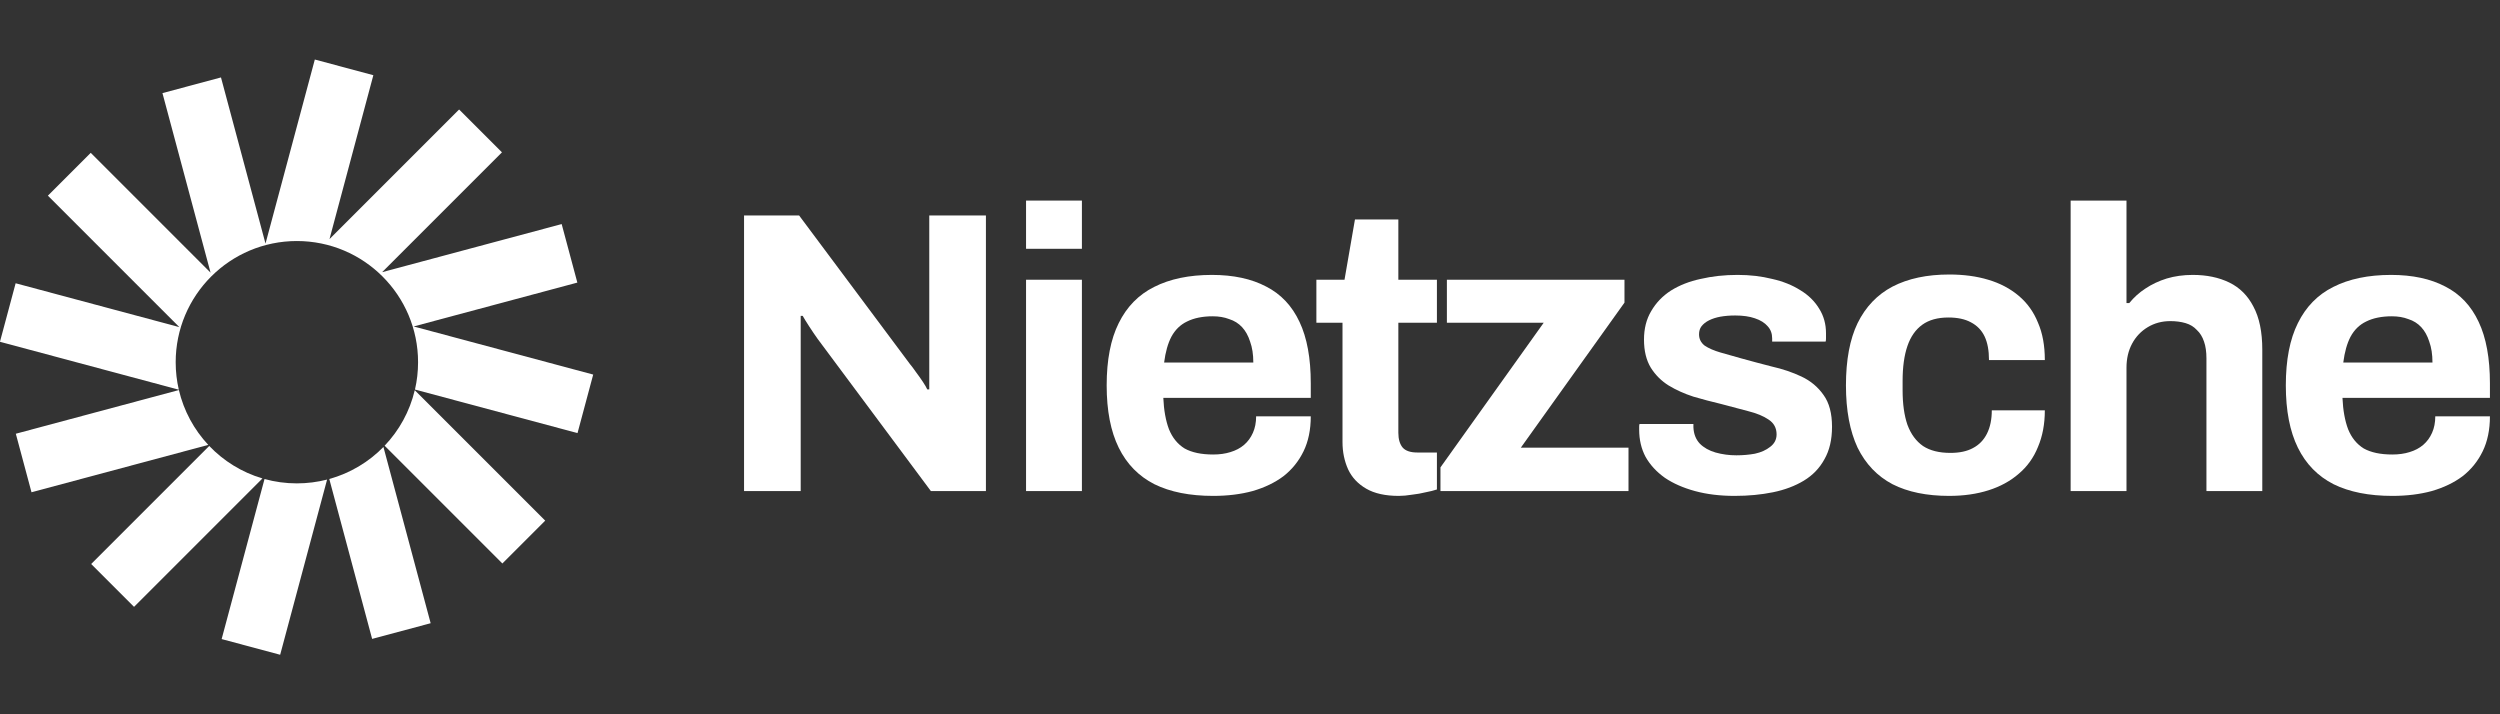
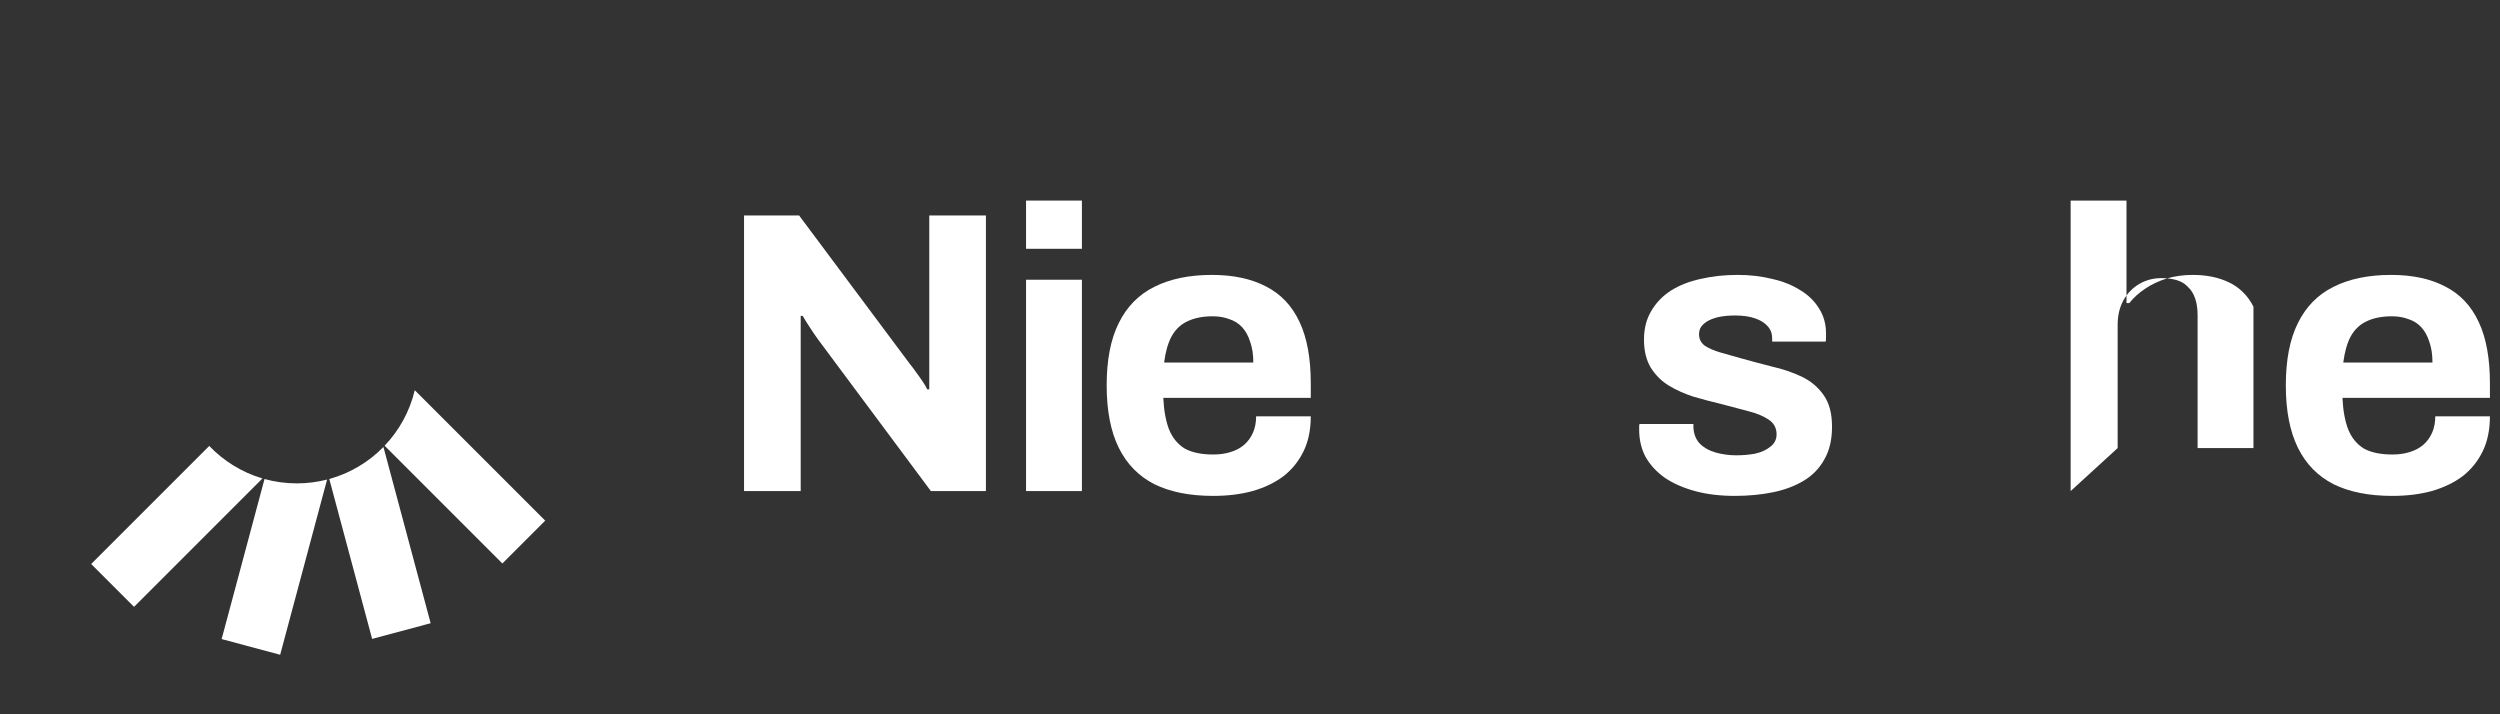
<svg xmlns="http://www.w3.org/2000/svg" fill="none" height="48" viewBox="0 0 168 48" width="168">
  <rect x="0" y="0" width="168" height="48" fill="#333333" stroke="none" />
  <clipPath id="a">
    <path d="m0 0h40v48h-40z" />
  </clipPath>
  <g fill="#fff">
    <g clip-path="url(#a)">
-       <path d="m25.089 5.054-3.933-1.054-3.314 12.37-2.992-11.167-3.933 1.054 3.233 12.066-8.053-8.053-2.879 2.879 8.833 8.833-11-2.947-1.054 3.933 12.019 3.22c-.138-.594-.21-1.212-.21-1.847 0-4.498 3.646-8.144 8.144-8.144 4.498 0 8.144 3.646 8.144 8.144 0 .631-.072 1.246-.208 1.836l10.923 2.927 1.054-3.933-12.066-3.233 11.001-2.948-1.054-3.933-12.066 3.233 8.053-8.053-2.879-2.879-8.71 8.71z" />
      <path d="m27.872 26.221c-.337 1.426-1.049 2.706-2.026 3.732l7.913 7.913 2.879-2.879z" />
      <path d="m25.767 30.037c-.989 1.01-2.238 1.763-3.639 2.151l2.879 10.746 3.933-1.054z" />
      <path d="m21.981 32.227c-.65.167-1.331.256-2.033.256-.752 0-1.481-.102-2.172-.293l-2.882 10.756 3.933 1.054z" />
      <path d="m17.636 32.151c-1.38-.408-2.607-1.171-3.575-2.183l-7.933 7.933 2.879 2.879z" />
-       <path d="m13.996 29.897c-.952-1.019-1.645-2.283-1.975-3.686l-10.958 2.936 1.054 3.933z" />
    </g>
    <path d="m50 33v-18.522h3.699l7.452 9.99c.108.126.243.306.405.54.162.216.315.432.459.648s.243.387.297.513h.135c0-.306 0-.603 0-.891 0-.306 0-.576 0-.81v-9.99h3.807v18.522h-3.699l-7.614-10.233c-.18-.252-.369-.531-.567-.837s-.342-.54-.432-.702h-.135v.81.729 10.233z" />
    <path d="m68.951 16.719v-3.24h3.753v3.24zm0 16.281v-14.202h3.753v14.202z" />
    <path d="m81.523 33.324c-1.566 0-2.88-.261-3.942-.783-1.062-.54-1.863-1.359-2.403-2.457s-.81-2.493-.81-4.185c0-1.71.27-3.105.81-4.185.54-1.098 1.332-1.908 2.376-2.43 1.062-.54 2.358-.81 3.888-.81 1.44 0 2.655.261 3.645.783.99.504 1.737 1.296 2.241 2.376.504 1.062.756 2.439.756 4.131v.972h-9.909c.036.828.162 1.53.378 2.106.234.576.585 1.008 1.053 1.296.486.27 1.125.405 1.917.405.432 0 .819-.054 1.161-.162.36-.108.666-.27.918-.486s.45-.486.594-.81.216-.693.216-1.107h3.672c0 .9-.162 1.683-.486 2.349s-.774 1.224-1.35 1.674c-.576.432-1.269.765-2.079.999-.792.216-1.674.324-2.646.324zm-3.294-8.964h5.994c0-.54-.072-1.008-.216-1.404-.126-.396-.306-.72-.54-.972s-.522-.432-.864-.54c-.324-.126-.693-.189-1.107-.189-.684 0-1.26.117-1.728.351-.45.216-.801.558-1.053 1.026-.234.45-.396 1.026-.486 1.728z" />
-     <path d="m93.996 33.324c-.9 0-1.629-.162-2.187-.486s-.963-.756-1.215-1.296c-.252-.558-.378-1.17-.378-1.836v-8.019h-1.755v-2.889h1.89l.702-4.05h2.916v4.05h2.592v2.889h-2.592v7.398c0 .432.099.765.297.999.198.216.522.324.972.324h1.323v2.484c-.216.072-.468.135-.756.189-.288.072-.594.126-.918.162-.324.054-.621.081-.891.081z" />
-     <path d="m96.799 33v-1.593l6.939-9.72h-6.507v-2.889h11.934v1.539l-6.966 9.747h7.236v2.916z" />
    <path d="m116.578 33.324c-.99 0-1.881-.108-2.673-.324s-1.467-.513-2.025-.891c-.558-.396-.99-.864-1.296-1.404-.288-.54-.432-1.152-.432-1.836 0-.072 0-.144 0-.216s.009-.126.027-.162h3.618v.108.108c.018.45.162.819.432 1.107.27.27.621.468 1.053.594.45.126.918.189 1.404.189.432 0 .846-.036 1.242-.108.414-.09.756-.243 1.026-.459.288-.216.432-.495.432-.837 0-.432-.18-.765-.54-.999-.342-.234-.801-.423-1.377-.567-.558-.144-1.17-.306-1.836-.486-.612-.144-1.224-.306-1.836-.486-.612-.198-1.17-.45-1.674-.756-.486-.306-.882-.702-1.188-1.188-.306-.504-.459-1.134-.459-1.89 0-.738.162-1.377.486-1.917.324-.558.765-1.017 1.323-1.377.576-.36 1.242-.621 1.998-.783.774-.18 1.602-.27 2.484-.27.828 0 1.602.09 2.322.27.72.162 1.35.414 1.89.756.54.324.963.738 1.269 1.242.306.486.459 1.035.459 1.647v.351c0 .108-.009.18-.027.216h-3.591v-.216c0-.324-.099-.594-.297-.81-.198-.234-.486-.414-.864-.54-.36-.126-.801-.189-1.323-.189-.36 0-.693.027-.999.081-.288.054-.54.135-.756.243s-.387.243-.513.405c-.108.144-.162.324-.162.54 0 .306.126.558.378.756.27.18.621.333 1.053.459s.909.261 1.431.405c.648.18 1.323.36 2.025.54.72.162 1.386.387 1.998.675s1.107.702 1.485 1.242c.378.522.567 1.233.567 2.133 0 .864-.171 1.593-.513 2.187-.324.594-.783 1.071-1.377 1.431s-1.287.621-2.079.783-1.647.243-2.565.243z" />
-     <path d="m130.987 33.324c-1.512 0-2.781-.261-3.807-.783-1.026-.54-1.809-1.359-2.349-2.457-.522-1.116-.783-2.511-.783-4.185 0-1.71.261-3.105.783-4.185.54-1.098 1.323-1.917 2.349-2.457 1.044-.54 2.313-.81 3.807-.81.972 0 1.845.117 2.619.351.792.234 1.476.594 2.052 1.08s1.008 1.089 1.296 1.809c.306.702.459 1.539.459 2.511h-3.753c0-.648-.099-1.179-.297-1.593s-.504-.729-.918-.945c-.396-.216-.9-.324-1.512-.324-.72 0-1.305.162-1.755.486s-.783.801-.999 1.431-.324 1.413-.324 2.349v.621c0 .918.108 1.692.324 2.322.234.63.585 1.107 1.053 1.431.468.306 1.08.459 1.836.459.612 0 1.116-.108 1.512-.324.414-.216.729-.54.945-.972s.324-.954.324-1.566h3.564c0 .918-.153 1.737-.459 2.457-.288.72-.72 1.323-1.296 1.809-.558.486-1.233.855-2.025 1.107s-1.674.378-2.646.378z" />
-     <path d="m139.147 33v-19.521h3.753v6.885h.189c.306-.378.666-.702 1.08-.972.432-.288.909-.513 1.431-.675.54-.162 1.125-.243 1.755-.243.936 0 1.755.171 2.457.513s1.242.882 1.62 1.62c.396.738.594 1.701.594 2.889v9.504h-3.753v-8.91c0-.45-.054-.828-.162-1.134-.108-.324-.27-.585-.486-.783-.198-.216-.45-.369-.756-.459s-.648-.135-1.026-.135c-.558 0-1.062.135-1.512.405s-.801.639-1.053 1.107-.378 1.008-.378 1.62v8.289z" />
+     <path d="m139.147 33v-19.521h3.753v6.885h.189c.306-.378.666-.702 1.08-.972.432-.288.909-.513 1.431-.675.54-.162 1.125-.243 1.755-.243.936 0 1.755.171 2.457.513s1.242.882 1.62 1.62v9.504h-3.753v-8.91c0-.45-.054-.828-.162-1.134-.108-.324-.27-.585-.486-.783-.198-.216-.45-.369-.756-.459s-.648-.135-1.026-.135c-.558 0-1.062.135-1.512.405s-.801.639-1.053 1.107-.378 1.008-.378 1.62v8.289z" />
    <path d="m160.762 33.324c-1.566 0-2.88-.261-3.942-.783-1.062-.54-1.863-1.359-2.403-2.457s-.81-2.493-.81-4.185c0-1.71.27-3.105.81-4.185.54-1.098 1.332-1.908 2.376-2.43 1.062-.54 2.358-.81 3.888-.81 1.44 0 2.655.261 3.645.783.99.504 1.737 1.296 2.241 2.376.504 1.062.756 2.439.756 4.131v.972h-9.909c.036.828.162 1.53.378 2.106.234.576.585 1.008 1.053 1.296.486.27 1.125.405 1.917.405.432 0 .819-.054 1.161-.162.36-.108.666-.27.918-.486s.45-.486.594-.81.216-.693.216-1.107h3.672c0 .9-.162 1.683-.486 2.349s-.774 1.224-1.35 1.674c-.576.432-1.269.765-2.079.999-.792.216-1.674.324-2.646.324zm-3.294-8.964h5.994c0-.54-.072-1.008-.216-1.404-.126-.396-.306-.72-.54-.972s-.522-.432-.864-.54c-.324-.126-.693-.189-1.107-.189-.684 0-1.26.117-1.728.351-.45.216-.801.558-1.053 1.026-.234.45-.396 1.026-.486 1.728z" />
  </g>
</svg>